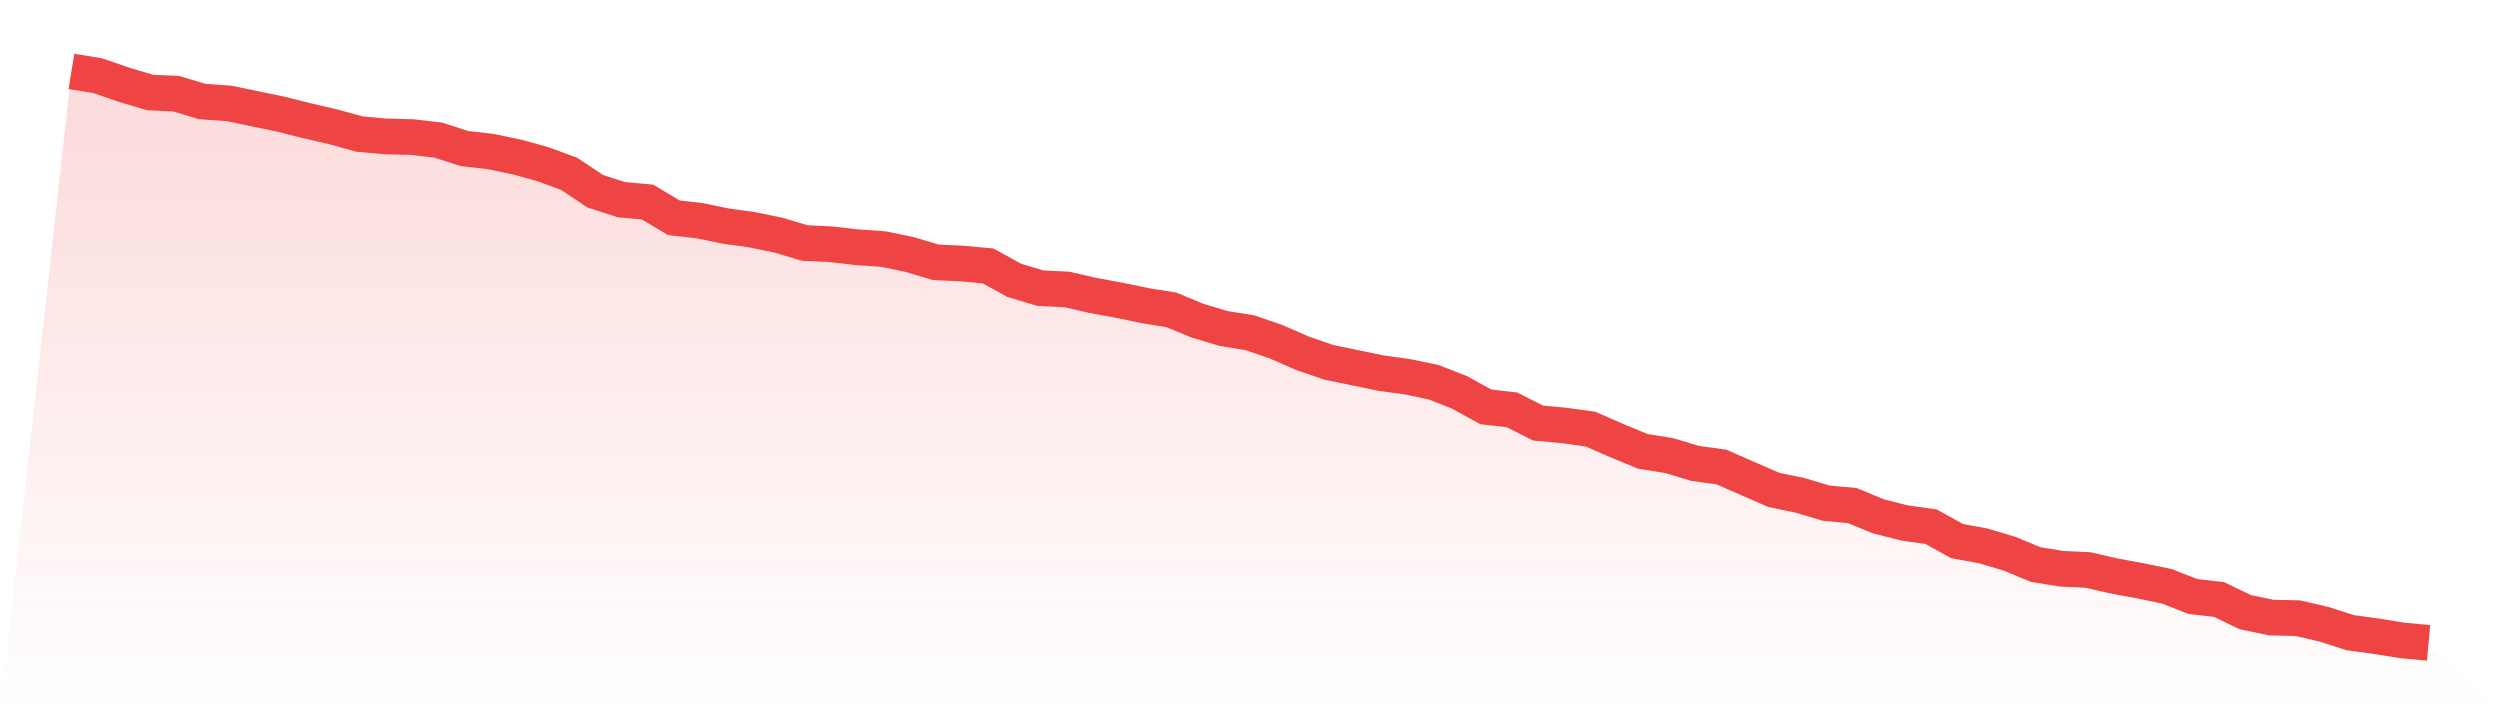
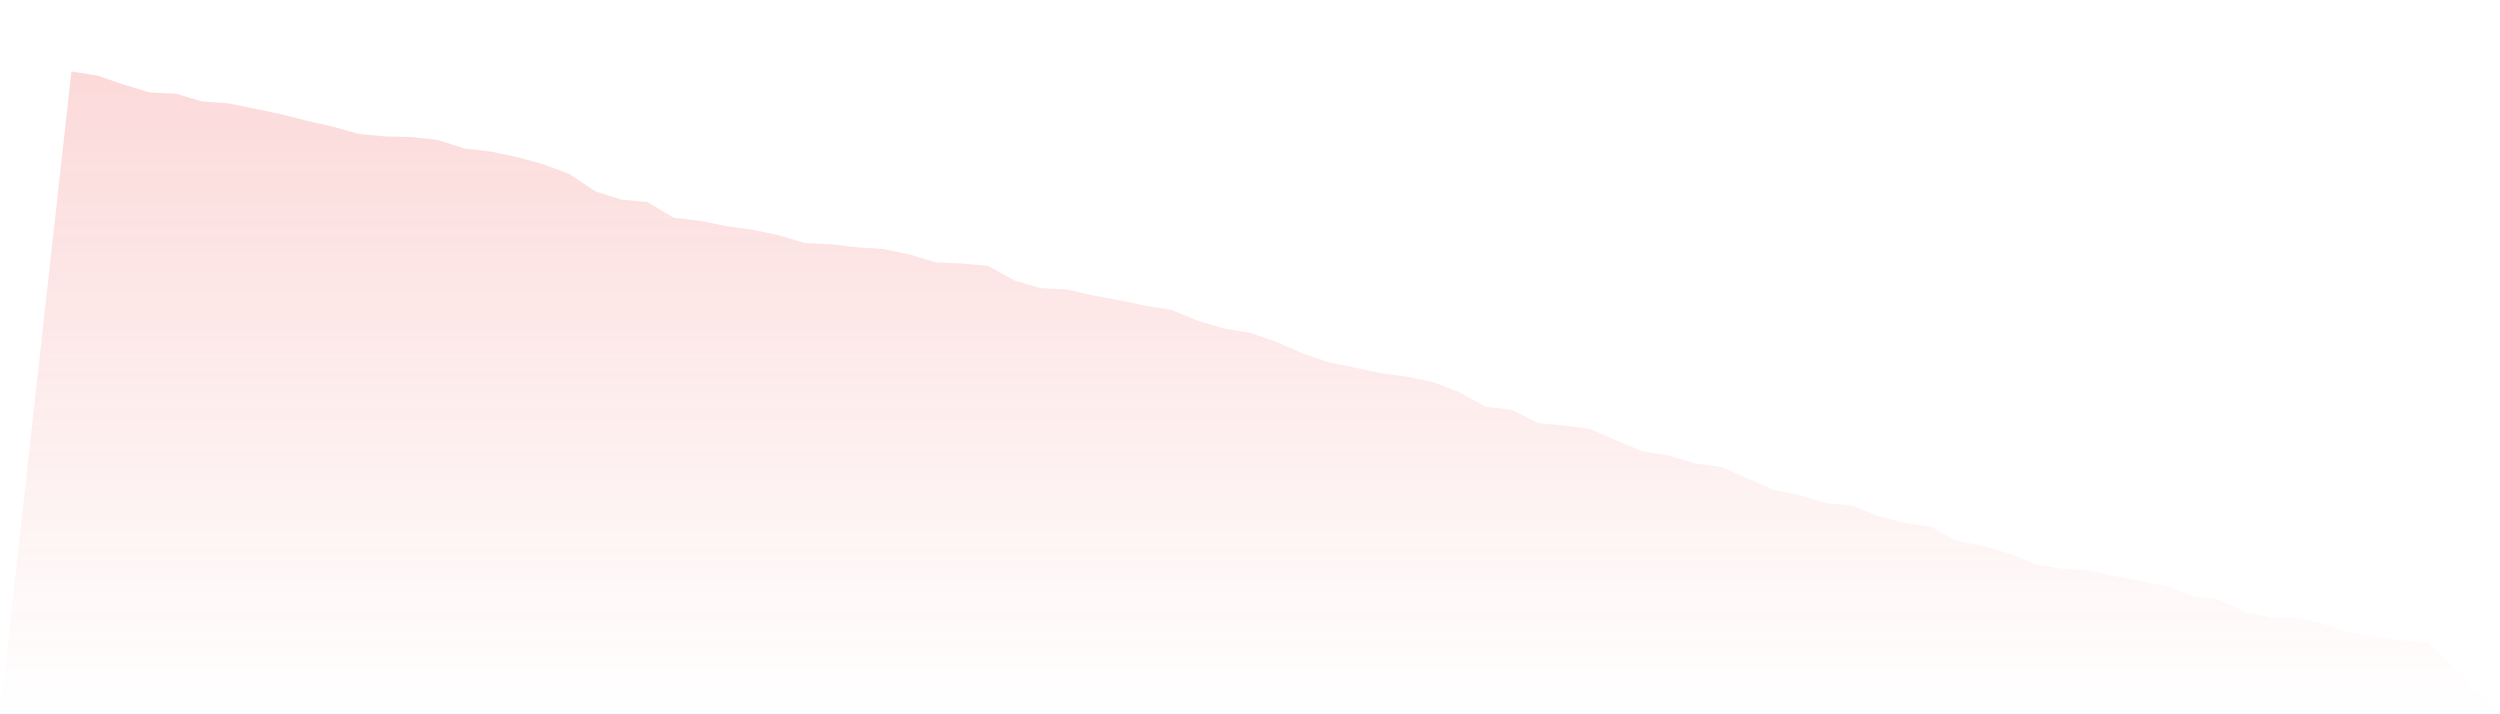
<svg xmlns="http://www.w3.org/2000/svg" viewBox="0 0 140 40">
  <defs>
    <linearGradient id="gradient" x1="0" x2="0" y1="0" y2="1">
      <stop offset="0%" stop-color="#ef4444" stop-opacity="0.2" />
      <stop offset="100%" stop-color="#ef4444" stop-opacity="0" />
    </linearGradient>
  </defs>
  <path d="M4,4 L4,4 L5.467,4.236 L6.933,4.742 L8.4,5.18 L9.867,5.248 L11.333,5.686 L12.8,5.787 L14.267,6.091 L15.733,6.394 L17.2,6.765 L18.667,7.102 L20.133,7.507 L21.6,7.642 L23.067,7.675 L24.533,7.844 L26,8.316 L27.467,8.485 L28.933,8.788 L30.4,9.193 L31.867,9.732 L33.333,10.71 L34.8,11.182 L36.267,11.317 L37.733,12.194 L39.2,12.362 L40.667,12.666 L42.133,12.868 L43.6,13.172 L45.067,13.61 L46.533,13.678 L48,13.846 L49.467,13.947 L50.933,14.251 L52.4,14.689 L53.867,14.757 L55.333,14.891 L56.8,15.701 L58.267,16.139 L59.733,16.207 L61.2,16.544 L62.667,16.813 L64.133,17.117 L65.6,17.353 L67.067,17.96 L68.533,18.398 L70,18.634 L71.467,19.14 L72.933,19.781 L74.4,20.287 L75.867,20.59 L77.333,20.894 L78.8,21.096 L80.267,21.399 L81.733,21.973 L83.2,22.782 L84.667,22.95 L86.133,23.692 L87.6,23.827 L89.067,24.03 L90.533,24.67 L92,25.277 L93.467,25.513 L94.933,25.952 L96.4,26.154 L97.867,26.795 L99.333,27.435 L100.8,27.739 L102.267,28.177 L103.733,28.312 L105.2,28.919 L106.667,29.29 L108.133,29.492 L109.6,30.301 L111.067,30.571 L112.533,31.009 L114,31.616 L115.467,31.852 L116.933,31.92 L118.4,32.257 L119.867,32.527 L121.333,32.83 L122.8,33.404 L124.267,33.572 L125.733,34.28 L127.2,34.584 L128.667,34.617 L130.133,34.955 L131.6,35.427 L133.067,35.629 L134.533,35.865 L136,36 L140,40 L0,40 z" fill="url(#gradient)" />
-   <path d="M4,4 L4,4 L5.467,4.236 L6.933,4.742 L8.4,5.18 L9.867,5.248 L11.333,5.686 L12.8,5.787 L14.267,6.091 L15.733,6.394 L17.2,6.765 L18.667,7.102 L20.133,7.507 L21.6,7.642 L23.067,7.675 L24.533,7.844 L26,8.316 L27.467,8.485 L28.933,8.788 L30.4,9.193 L31.867,9.732 L33.333,10.71 L34.8,11.182 L36.267,11.317 L37.733,12.194 L39.2,12.362 L40.667,12.666 L42.133,12.868 L43.6,13.172 L45.067,13.61 L46.533,13.678 L48,13.846 L49.467,13.947 L50.933,14.251 L52.4,14.689 L53.867,14.757 L55.333,14.891 L56.8,15.701 L58.267,16.139 L59.733,16.207 L61.2,16.544 L62.667,16.813 L64.133,17.117 L65.6,17.353 L67.067,17.96 L68.533,18.398 L70,18.634 L71.467,19.14 L72.933,19.781 L74.4,20.287 L75.867,20.59 L77.333,20.894 L78.8,21.096 L80.267,21.399 L81.733,21.973 L83.2,22.782 L84.667,22.95 L86.133,23.692 L87.6,23.827 L89.067,24.03 L90.533,24.67 L92,25.277 L93.467,25.513 L94.933,25.952 L96.4,26.154 L97.867,26.795 L99.333,27.435 L100.8,27.739 L102.267,28.177 L103.733,28.312 L105.2,28.919 L106.667,29.29 L108.133,29.492 L109.6,30.301 L111.067,30.571 L112.533,31.009 L114,31.616 L115.467,31.852 L116.933,31.92 L118.4,32.257 L119.867,32.527 L121.333,32.83 L122.8,33.404 L124.267,33.572 L125.733,34.28 L127.2,34.584 L128.667,34.617 L130.133,34.955 L131.6,35.427 L133.067,35.629 L134.533,35.865 L136,36" fill="none" stroke="#ef4444" stroke-width="2" />
</svg>